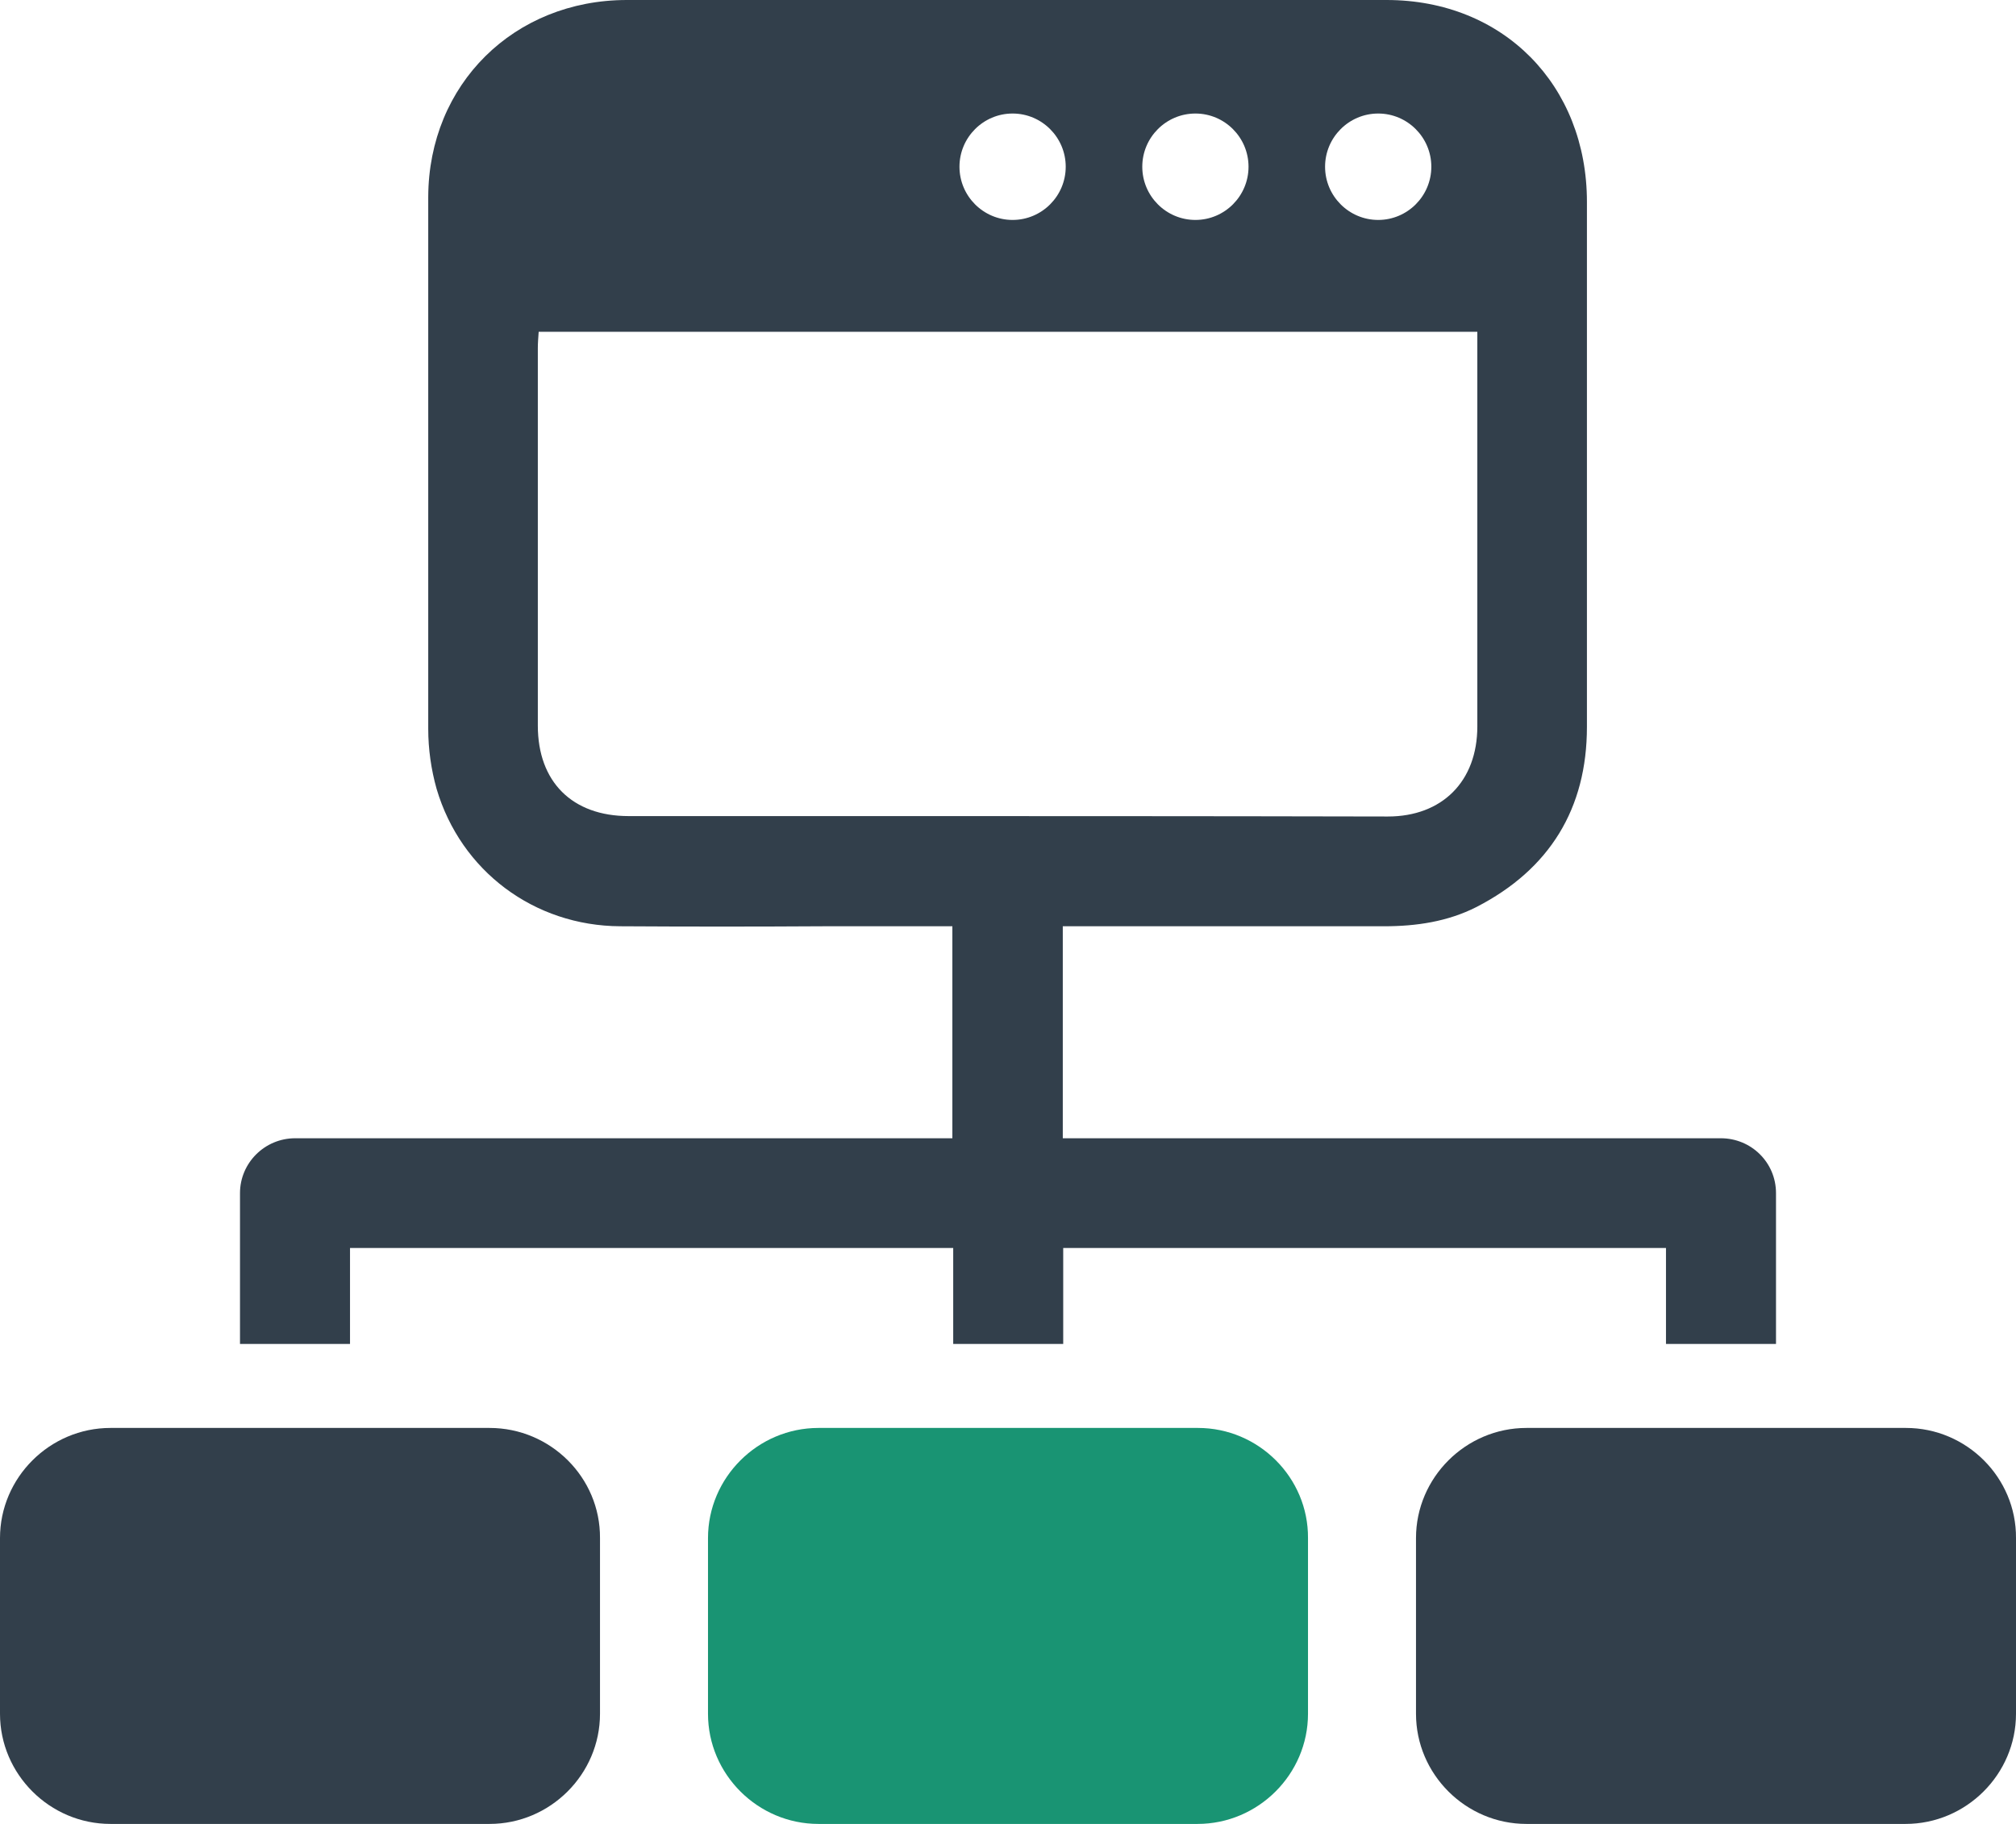
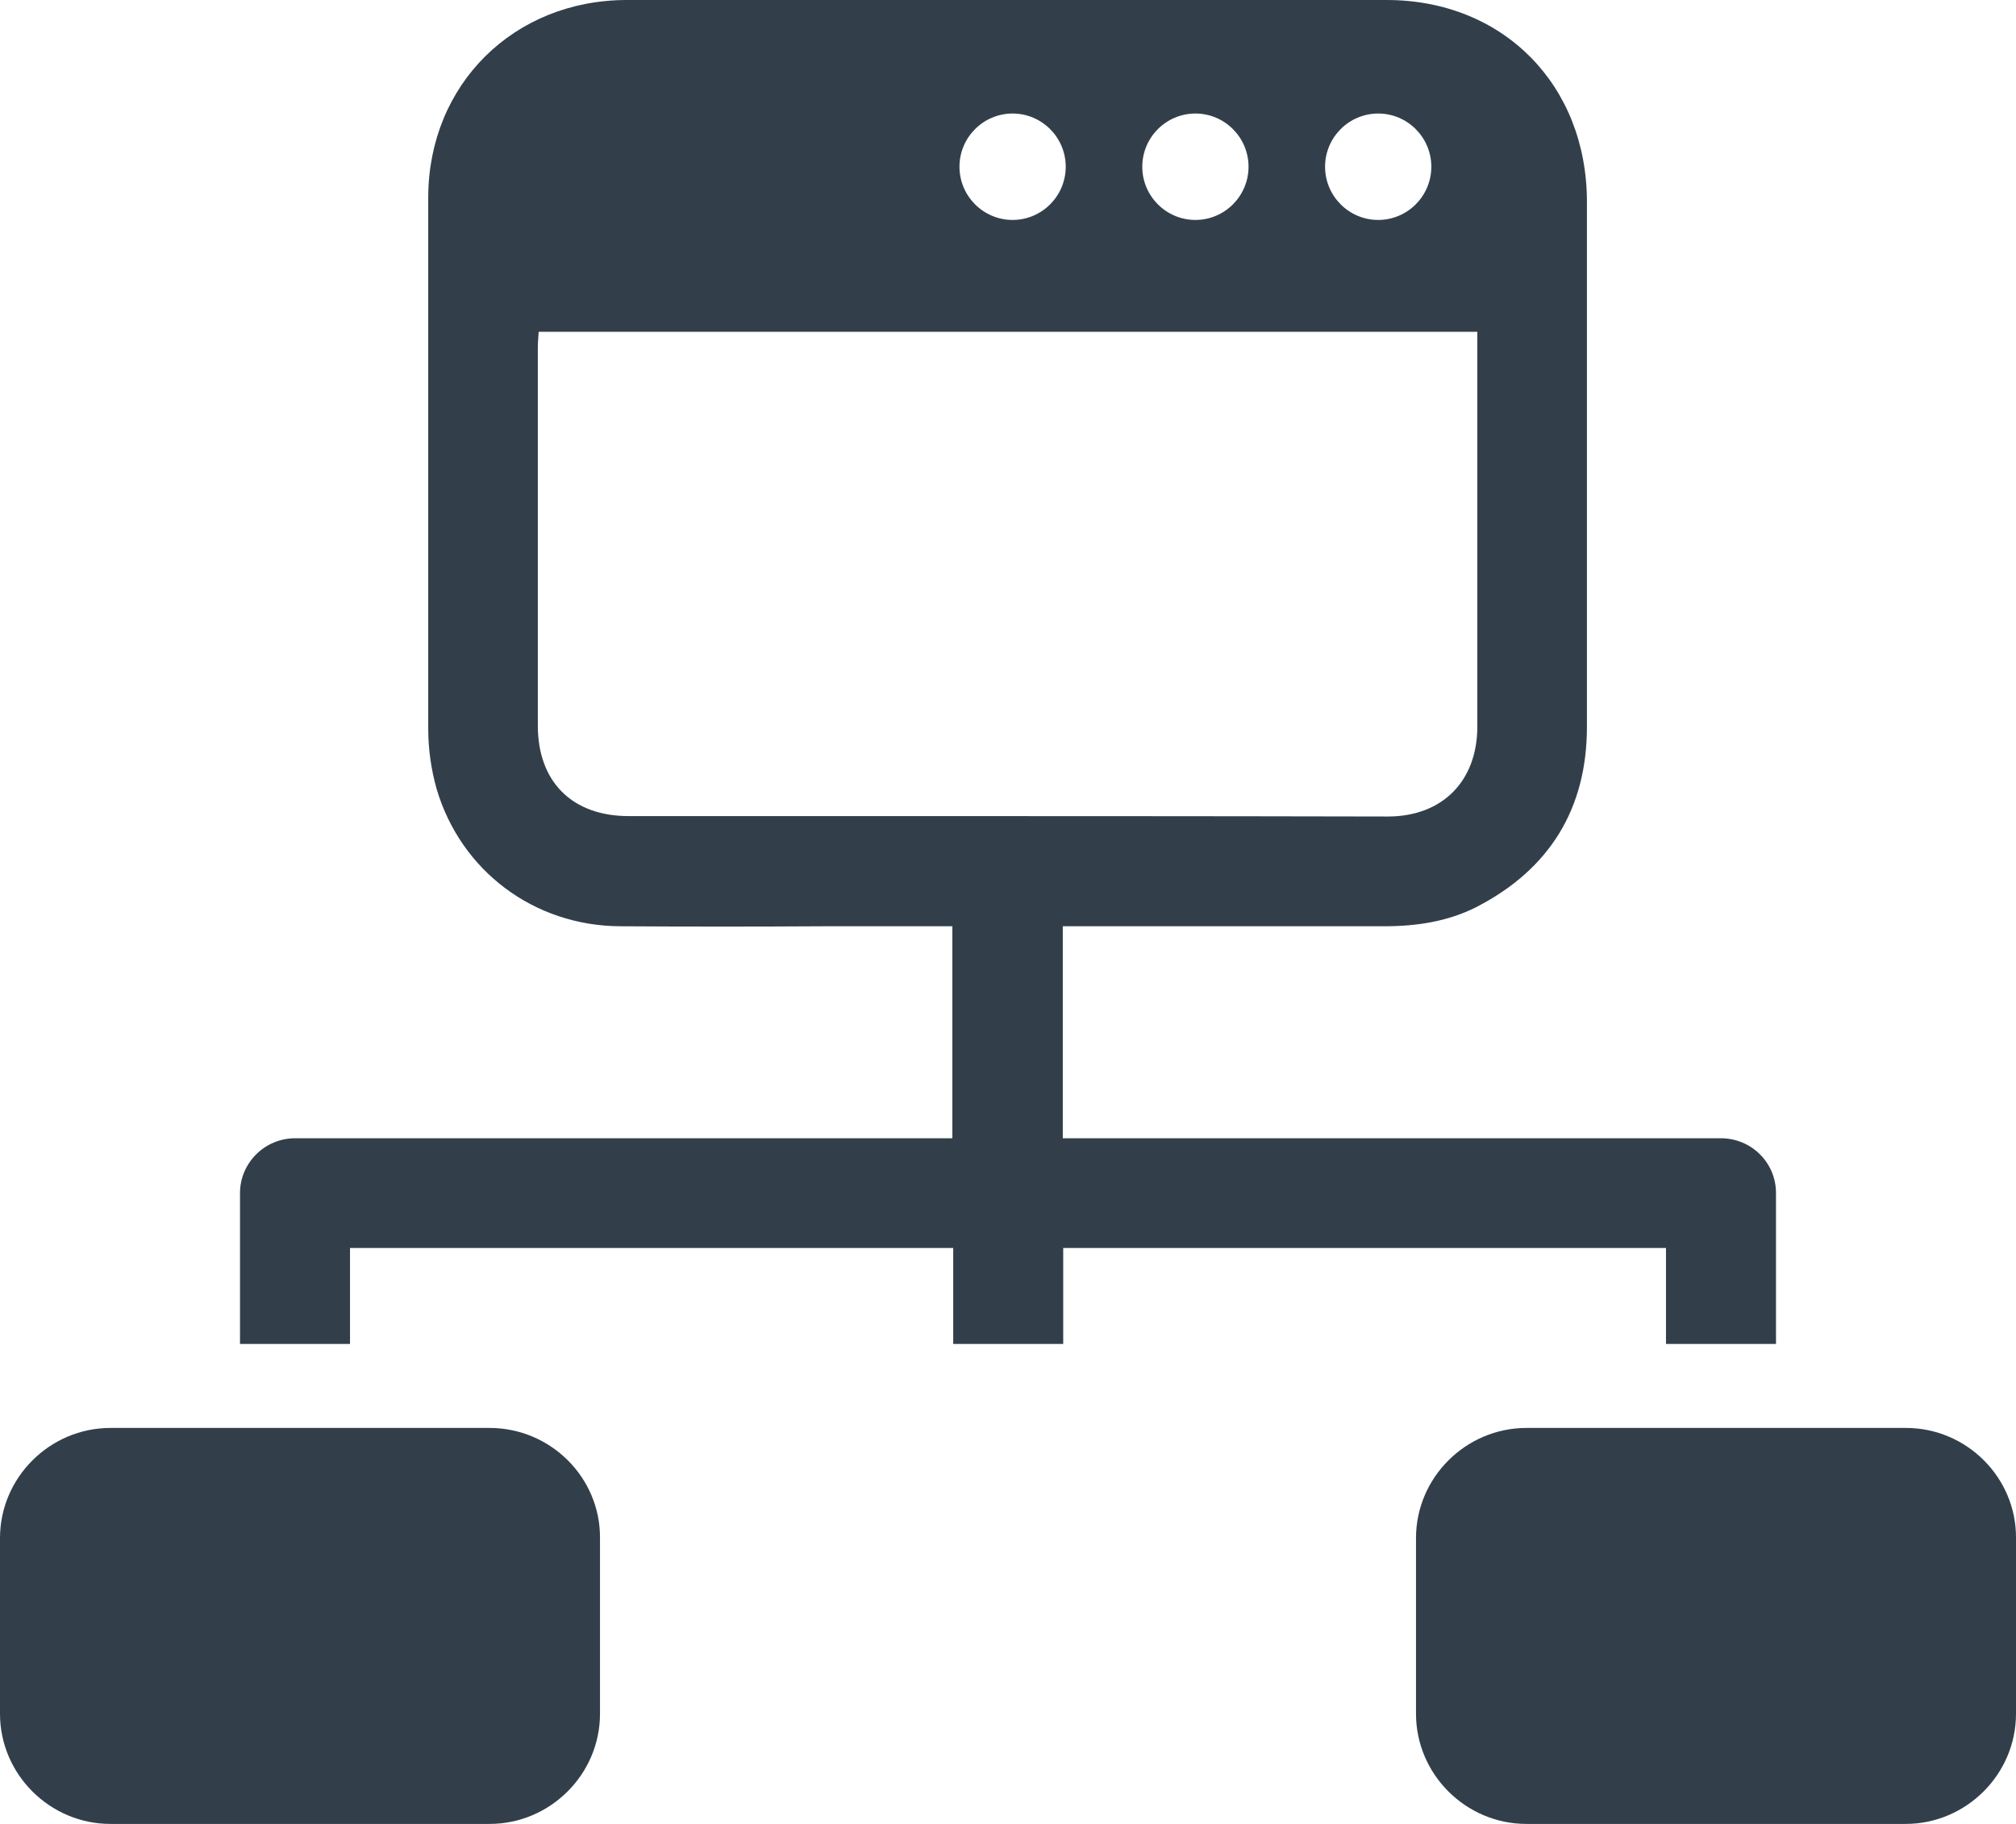
<svg xmlns="http://www.w3.org/2000/svg" width="168px" height="152px" viewBox="0 0 168 152" version="1.1">
  <title>@2x001-browser</title>
  <desc>Created with Sketch.</desc>
  <defs />
  <g id="icons" stroke="none" stroke-width="1" fill="none" fill-rule="evenodd">
    <g id="-----" transform="translate(-6, -13)">
      <g id="001-browser" transform="translate(6, 13)">
        <path d="M158.83,119 L147.602,119 L138.432,119 L127.205,119 C122.149,119 118,123.138 118,128.18 L118,142.82 C118,147.862 122.149,152 127.205,152 L158.795,152 C163.851,152 168,147.862 168,142.82 L168,128.18 C168.035,123.138 163.885,119 158.83,119 Z" id="Path" fill="#323F4B" />
        <path d="M40.795,119 L29.602,119 L20.432,119 L9.205,119 C4.149,119 0,123.138 0,128.18 L0,142.82 C0,147.862 4.149,152 9.205,152 L40.795,152 C45.851,152 50,147.862 50,142.82 L50,128.18 C50.035,123.138 45.885,119 40.795,119 Z" id="Path" fill="#323F4B" />
        <path d="M29.203,104.005 L79.434,104.005 L79.434,112 L88.601,112 L88.601,104.005 L138.832,104.005 L138.832,112 L148,112 L148,99.431 C148,96.883 145.943,94.858 143.399,94.858 L88.566,94.858 L88.566,77.192 C97.49,77.192 106.414,77.192 115.338,77.192 C118.022,77.192 120.636,76.808 123.041,75.586 C129.142,72.444 132.244,67.382 132.244,60.574 C132.244,54.988 132.244,49.401 132.244,43.85 C132.244,34.843 132.244,25.835 132.244,16.828 C132.244,7.087 125.272,0 115.547,0 C99.93,0 84.314,0 68.697,0 C63.224,0 57.717,0 52.244,0 C42.832,0 35.721,7.017 35.686,16.409 C35.686,25.556 35.686,34.703 35.686,43.85 C35.686,49.471 35.686,55.127 35.686,60.748 C35.686,62.424 35.93,64.135 36.383,65.741 C38.405,72.584 44.505,77.157 51.686,77.192 C57.333,77.227 62.98,77.227 68.662,77.192 C72.218,77.192 75.773,77.192 79.364,77.192 L79.364,94.858 L24.601,94.858 C22.057,94.858 20,96.918 20,99.431 L20,112 L29.168,112 L29.168,104.005 L29.203,104.005 Z M114.85,9.461 C117.29,9.461 119.277,11.451 119.277,13.895 C119.277,16.339 117.29,18.329 114.85,18.329 C112.41,18.329 110.423,16.339 110.423,13.895 C110.423,11.451 112.41,9.461 114.85,9.461 Z M99.617,9.461 C102.057,9.461 104.044,11.451 104.044,13.895 C104.044,16.339 102.057,18.329 99.617,18.329 C97.176,18.329 95.19,16.339 95.19,13.895 C95.19,11.451 97.176,9.461 99.617,9.461 Z M84.383,9.461 C86.824,9.461 88.81,11.451 88.81,13.895 C88.81,16.339 86.824,18.329 84.383,18.329 C81.943,18.329 79.956,16.339 79.956,13.895 C79.956,11.451 81.943,9.461 84.383,9.461 Z M68.732,68.01 C63.294,68.01 57.856,68.01 52.383,68.01 C47.678,68.01 44.819,65.147 44.819,60.469 C44.819,54.918 44.819,49.367 44.819,43.815 C44.819,38.893 44.819,33.97 44.819,29.012 C44.819,28.594 44.854,28.175 44.889,27.651 C52.837,27.651 60.784,27.651 68.697,27.651 C86.824,27.651 104.95,27.651 123.111,27.651 C123.111,28.209 123.111,28.698 123.111,29.222 C123.111,32.539 123.111,35.82 123.111,39.137 C123.111,46.259 123.111,53.416 123.111,60.539 C123.111,65.112 120.183,68.045 115.651,68.045 C100.035,68.01 84.383,68.01 68.732,68.01 Z" id="Shape" fill="#323F4B" fill-rule="nonzero" />
-         <path d="M99.83,119 L88.602,119 L79.432,119 L68.205,119 C63.149,119 59,123.138 59,128.18 L59,142.82 C59,147.862 63.149,152 68.205,152 L99.795,152 C104.851,152 109,147.862 109,142.82 L109,128.18 C109.035,123.138 104.885,119 99.83,119 Z" id="Path" fill="#199473" />
      </g>
    </g>
  </g>
</svg>